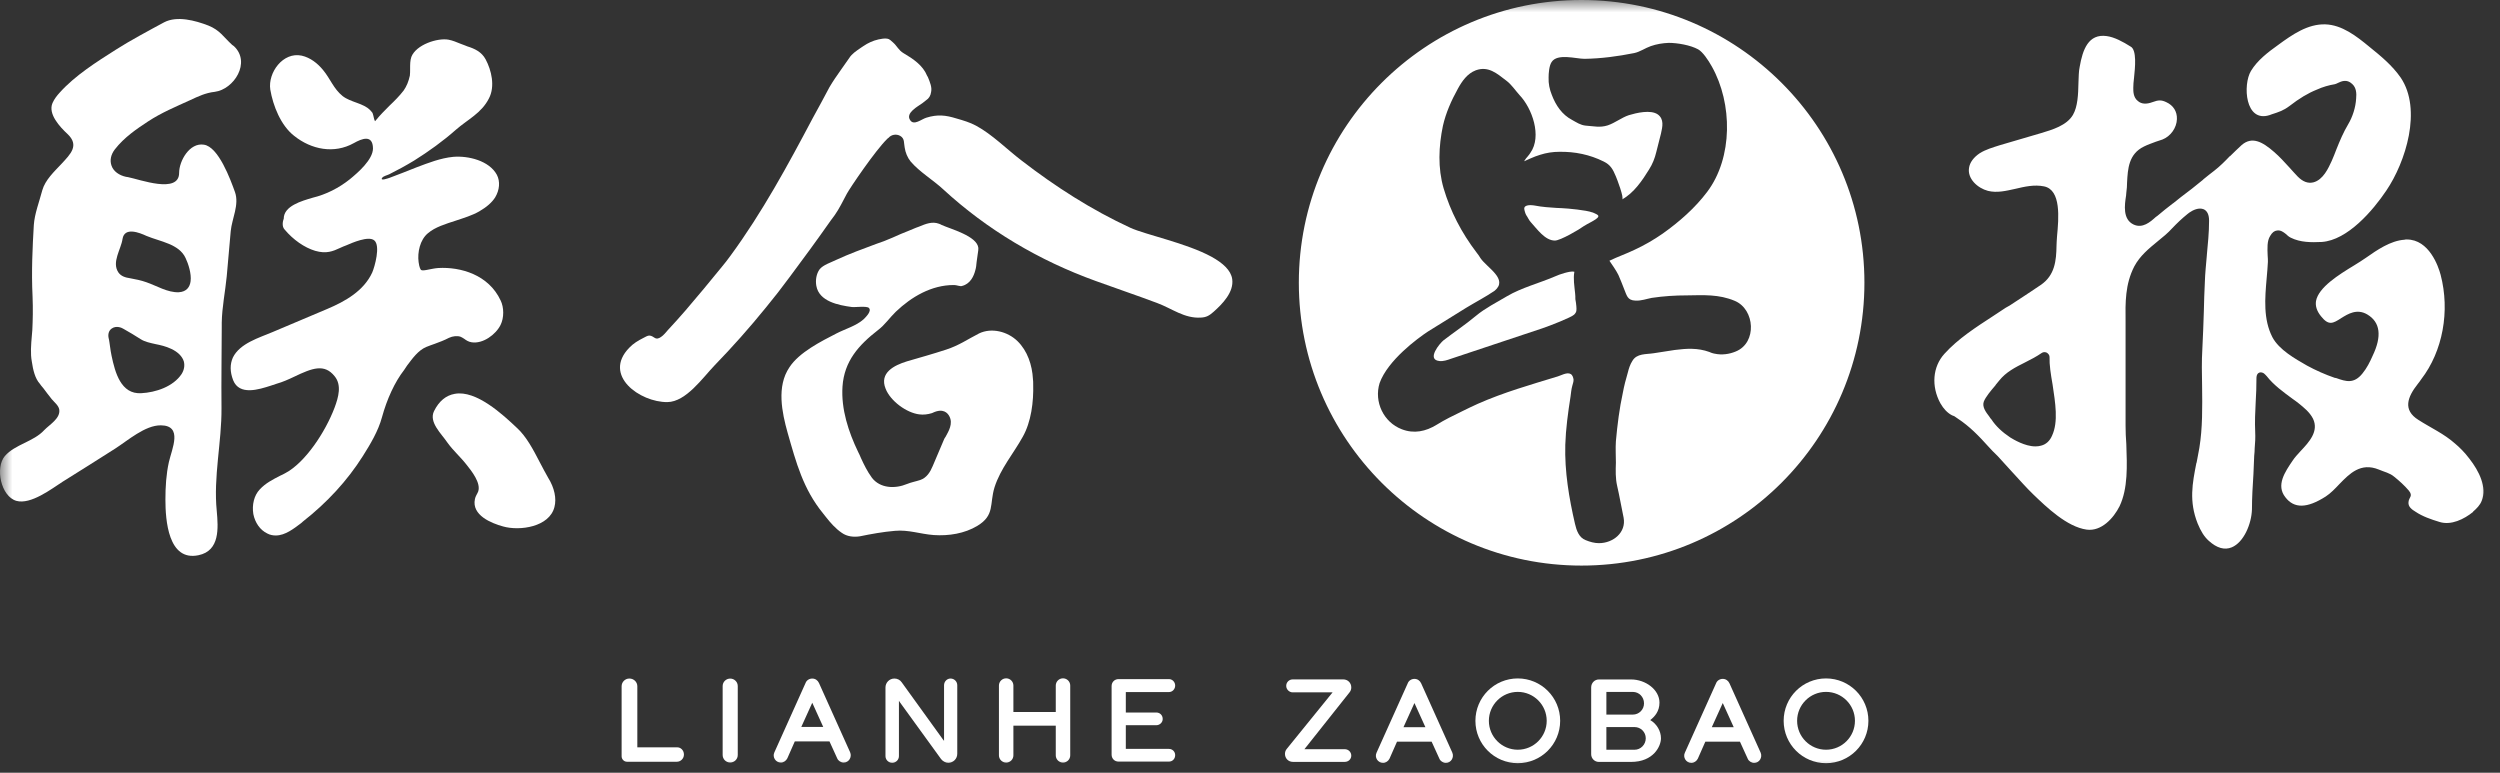
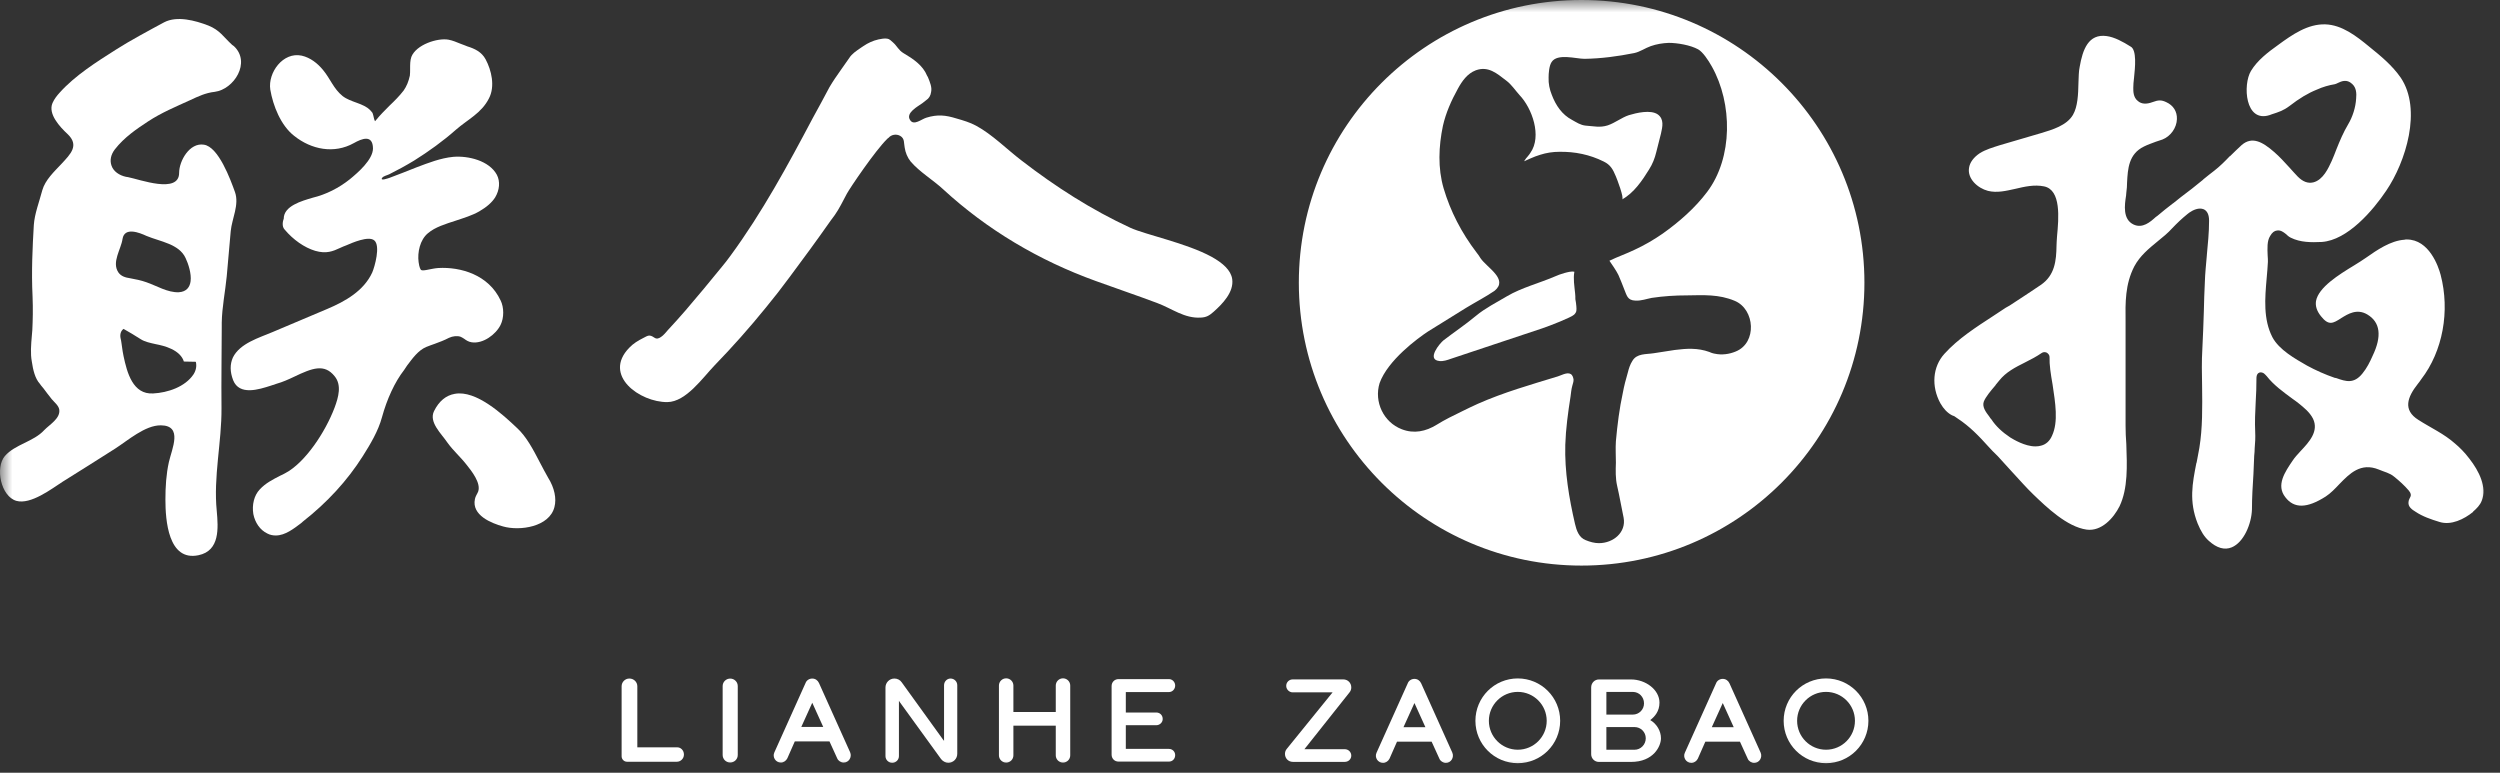
<svg xmlns="http://www.w3.org/2000/svg" xmlns:xlink="http://www.w3.org/1999/xlink" width="100.294" height="31" viewBox="0 0 100.294 31" fill="none">
  <rect x="0" y="0" width="100.294" height="31" fill="#333333" stroke="none" />
  <g opacity="1" transform="translate(0 0)  rotate(0)">
    <mask id="bg-mask-0" fill="white">
      <use transform="translate(0 0)  rotate(0)" xlink:href="#path_0" />
    </mask>
    <g mask="url(#bg-mask-0)">
      <g opacity="1" transform="translate(0 0)  rotate(0)">
        <g opacity="1" transform="translate(0 0)  rotate(0)" />
        <g opacity="1" transform="translate(0 0)  rotate(0)">
          <g opacity="1" transform="translate(0 0)  rotate(0)" />
          <path id="路径 1" fill-rule="evenodd" style="fill:#FFFFFF" opacity="1" d="M17.443,13.792c-0.11,0.04 -0.23,0.08 -0.35,0.13c-0.32,0.14 -0.54,0.45 -0.76,0.74c-0.04,0.06 -0.08,0.12 -0.12,0.18c-0.38,0.49 -0.69,1.17 -0.89,1.9c-0.15,0.55 -0.46,1.07 -0.77,1.56c-0.62,0.98 -1.43,1.86 -2.4,2.62l-0.08,0.07c-0.28,0.21 -0.63,0.49 -1.01,0.49c-0.11,0 -0.23,-0.02 -0.34,-0.08c-0.29,-0.14 -0.49,-0.43 -0.56,-0.78c-0.06,-0.37 0.03,-0.75 0.26,-0.99c0.23,-0.25 0.53,-0.4 0.82,-0.55c0.07,-0.03 0.13,-0.06 0.2,-0.1c0.8,-0.42 1.61,-1.65 1.98,-2.63c0.16,-0.43 0.29,-0.91 0,-1.26c-0.41,-0.51 -0.89,-0.33 -1.62,0.02c-0.23,0.11 -0.48,0.22 -0.7,0.28c-0.07,0.02 -0.15,0.05 -0.24,0.08c-0.47,0.15 -1.26,0.41 -1.51,-0.22c-0.13,-0.34 -0.13,-0.64 -0.01,-0.91c0.28,-0.57 1.05,-0.79 1.59,-1.02c0.73,-0.31 1.47,-0.62 2.2,-0.93c0.71,-0.3 1.46,-0.72 1.8,-1.46c0.1,-0.23 0.34,-1.08 0.08,-1.29c-0.23,-0.19 -0.89,0.1 -1.12,0.2c-0.09,0.03 -0.17,0.07 -0.24,0.1c-0.3,0.14 -0.56,0.25 -1.01,0.12c-0.43,-0.13 -0.88,-0.44 -1.23,-0.86c-0.11,-0.12 -0.07,-0.33 -0.03,-0.43c0,-0.51 0.72,-0.71 1.16,-0.84c0.54,-0.13 1.05,-0.39 1.49,-0.74c0.33,-0.27 0.93,-0.79 0.93,-1.24c-0.01,-0.57 -0.45,-0.39 -0.77,-0.21c-0.79,0.44 -1.7,0.26 -2.39,-0.29c-0.54,-0.42 -0.85,-1.21 -0.96,-1.86c-0.1,-0.68 0.51,-1.52 1.26,-1.36c0.35,0.08 0.64,0.31 0.86,0.58c0.29,0.35 0.42,0.75 0.78,1.04c0.33,0.26 0.84,0.28 1.12,0.58l0.06,0.07c0.03,0.03 0.03,0.06 0.05,0.12c0.03,0.14 0.05,0.21 0.07,0.24c0.01,-0.01 0.02,-0.01 0.03,-0.03c0.17,-0.21 0.36,-0.4 0.55,-0.59c0.21,-0.2 0.4,-0.39 0.57,-0.61c0.12,-0.17 0.2,-0.37 0.25,-0.6c0.01,-0.08 0.01,-0.18 0.01,-0.28c0,-0.16 0,-0.33 0.05,-0.47c0.19,-0.49 1.05,-0.77 1.49,-0.69c0.16,0.03 0.33,0.1 0.5,0.17c0.09,0.03 0.18,0.07 0.26,0.1c0.29,0.09 0.57,0.22 0.73,0.52c0.23,0.43 0.39,1.08 0.13,1.57c-0.3,0.59 -0.85,0.84 -1.32,1.25c-0.52,0.46 -1.09,0.87 -1.68,1.24c-0.33,0.2 -0.66,0.38 -1,0.55c-0.08,0.04 -0.23,0.07 -0.28,0.14c-0.11,0.15 0.27,0.01 0.3,0c0.36,-0.13 0.72,-0.28 1.08,-0.42c0.48,-0.18 0.96,-0.37 1.47,-0.42c0.6,-0.05 1.44,0.15 1.75,0.72c0.14,0.27 0.11,0.61 -0.07,0.91c-0.13,0.2 -0.33,0.38 -0.64,0.56c-0.28,0.16 -0.61,0.26 -0.94,0.37c-0.4,0.13 -0.83,0.26 -1.11,0.5c-0.33,0.27 -0.43,0.78 -0.38,1.16c0.03,0.23 0.08,0.3 0.1,0.32c0.05,0.03 0.17,0.01 0.31,-0.02c0.11,-0.02 0.24,-0.05 0.38,-0.06c0.9,-0.05 2.02,0.27 2.5,1.3c0.14,0.28 0.14,0.7 0,0.98c-0.19,0.39 -0.71,0.77 -1.16,0.7c-0.13,-0.02 -0.22,-0.08 -0.3,-0.14c-0.05,-0.03 -0.09,-0.06 -0.14,-0.08c-0.13,-0.05 -0.32,-0.03 -0.47,0.04c-0.19,0.1 -0.38,0.17 -0.57,0.24zM12.543,7.932c-0.02,0.01 -0.03,0.01 -0.05,0.01c0.02,0 0.03,0 0.05,-0.01z" />
          <path id="路径 2" fill-rule="evenodd" style="fill:#FFFFFF" opacity="1" d="M21.653 18.541C21.393 18.041 21.123 17.52 20.743 17.171C20.173 16.631 19.103 15.64 18.243 15.8C17.893 15.861 17.613 16.09 17.413 16.491C17.193 16.941 17.713 17.401 17.953 17.761C18.183 18.081 18.483 18.34 18.723 18.651C18.923 18.901 19.303 19.381 19.183 19.721C19.143 19.82 19.073 19.91 19.053 20.02C18.913 20.671 19.713 20.991 20.183 21.12C20.853 21.311 22.043 21.14 22.243 20.34C22.333 20 22.243 19.57 21.993 19.171C21.883 18.98 21.773 18.77 21.653 18.541Z" />
-           <path id="路径 3" fill-rule="evenodd" style="fill:#FFFFFF" opacity="1" d="M9.426,7.703c0.18,0.51 -0.12,1.06 -0.17,1.57c-0.05,0.61 -0.11,1.21 -0.16,1.81c-0.06,0.62 -0.19,1.24 -0.2,1.86v0.17c0,0.52 -0.01,1.03 -0.01,1.55c0,0.57 -0.01,1.14 0,1.71c0.01,1.37 -0.33,2.75 -0.19,4.13c0.06,0.68 0.13,1.59 -0.73,1.77c-1.22,0.26 -1.33,-1.41 -1.33,-2.23c0,-0.5 0.03,-1.02 0.14,-1.51c0.12,-0.53 0.57,-1.46 -0.32,-1.47c-0.63,-0.01 -1.33,0.61 -1.83,0.93c-0.7,0.45 -1.41,0.89 -2.11,1.33c-0.45,0.29 -1.28,0.93 -1.86,0.77c-0.62,-0.18 -0.86,-1.33 -0.46,-1.8c0.41,-0.47 1.15,-0.57 1.58,-1.04c0.21,-0.22 0.66,-0.47 0.6,-0.83c-0.03,-0.16 -0.2,-0.29 -0.3,-0.41c-0.12,-0.14 -0.22,-0.29 -0.33,-0.43c-0.08,-0.09 -0.13,-0.16 -0.15,-0.19c-0.19,-0.21 -0.27,-0.55 -0.32,-0.89c-0.06,-0.32 -0.03,-0.68 0,-1.02l0.02,-0.24c0.02,-0.42 0.03,-0.83 0.01,-1.35c-0.05,-1 0,-2.01 0.05,-2.86c0.03,-0.46 0.22,-0.94 0.34,-1.4c0.12,-0.42 0.48,-0.75 0.77,-1.06c0.36,-0.39 0.73,-0.74 0.24,-1.2c-0.3,-0.28 -0.79,-0.8 -0.6,-1.24c0.07,-0.16 0.18,-0.3 0.29,-0.42c0.62,-0.69 1.48,-1.23 2.25,-1.72c0.51,-0.33 1.4,-0.81 1.94,-1.1c0.52,-0.27 1.25,-0.07 1.77,0.13c0.47,0.19 0.6,0.45 0.96,0.78l0.07,0.05c0.69,0.65 0,1.73 -0.77,1.83c-0.37,0.04 -0.68,0.19 -0.98,0.33c-0.59,0.27 -1.15,0.5 -1.7,0.86c-0.44,0.29 -0.95,0.63 -1.33,1.12c-0.16,0.21 -0.21,0.44 -0.13,0.66c0.08,0.22 0.3,0.38 0.58,0.44l0.07,0.01c0.47,0.09 2.06,0.69 2.06,-0.17c0,-0.48 0.42,-1.22 0.99,-1.13c0.59,0.08 1.07,1.4 1.25,1.9zM7.376,14.504c-0.06,-0.2 -0.23,-0.38 -0.51,-0.51c-0.21,-0.1 -0.43,-0.15 -0.63,-0.19c-0.22,-0.05 -0.42,-0.09 -0.58,-0.19c-0.25,-0.16 -0.47,-0.29 -0.7,-0.42c-0.06,-0.04 -0.29,-0.15 -0.48,-0.01c-0.11,0.08 -0.15,0.22 -0.12,0.37c0.03,0.11 0.04,0.24 0.06,0.36c0.02,0.12 0.03,0.24 0.06,0.36c0.14,0.66 0.37,1.55 1.19,1.5c0.58,-0.03 1.28,-0.26 1.62,-0.77c0.1,-0.16 0.13,-0.33 0.09,-0.5zM7.446,10.354c-0.26,-0.57 -1.02,-0.66 -1.57,-0.89c-0.28,-0.13 -0.88,-0.37 -0.96,0.12c-0.06,0.42 -0.44,0.93 -0.17,1.34c0.11,0.16 0.28,0.21 0.48,0.24c0.21,0.04 0.43,0.08 0.65,0.16c0.41,0.14 0.85,0.42 1.3,0.4c0.31,-0.02 0.44,-0.21 0.47,-0.44c0.04,-0.3 -0.09,-0.7 -0.2,-0.93z" />
-           <path id="路径 4" fill-rule="evenodd" style="fill:#FFFFFF" opacity="1" d="M41.439 15.206C41.409 14.646 41.219 14.075 40.819 13.685C40.419 13.296 39.779 13.136 39.279 13.376C38.809 13.616 38.479 13.855 37.959 14.025C37.439 14.195 36.909 14.345 36.389 14.495C35.869 14.655 35.269 14.956 35.529 15.595C35.719 16.085 36.369 16.566 36.889 16.625C37.049 16.645 37.219 16.625 37.379 16.576C37.399 16.566 37.419 16.566 37.429 16.555C37.839 16.366 38.019 16.566 38.089 16.706C38.239 16.995 38.059 17.296 37.939 17.515C37.909 17.555 37.879 17.605 37.869 17.636C37.719 17.995 37.569 18.346 37.419 18.695C37.319 18.936 37.179 19.166 36.919 19.256C36.739 19.316 36.559 19.346 36.389 19.416C35.909 19.616 35.309 19.596 34.979 19.166C34.789 18.905 34.659 18.636 34.539 18.375C34.509 18.296 34.469 18.215 34.429 18.136C34.039 17.326 33.739 16.416 33.799 15.505C33.869 14.486 34.449 13.845 35.219 13.245C35.499 13.036 35.689 12.745 35.939 12.505C36.569 11.905 37.369 11.435 38.259 11.435C38.339 11.435 38.409 11.456 38.459 11.466C38.519 11.476 38.559 11.486 38.579 11.476C38.929 11.396 39.069 11.075 39.129 10.835C39.159 10.736 39.169 10.626 39.179 10.515C39.189 10.425 39.209 10.325 39.219 10.226C39.249 10.075 39.249 9.986 39.249 9.946C39.199 9.466 38.129 9.186 37.779 9.026C37.739 9.006 37.709 8.986 37.669 8.976C37.399 8.876 37.149 8.976 36.859 9.096L36.749 9.136C36.549 9.216 36.349 9.306 36.139 9.386C35.919 9.486 35.689 9.586 35.459 9.676L35.149 9.786C34.609 9.986 34.069 10.185 33.549 10.425C33.349 10.525 33.019 10.626 32.879 10.806C32.749 10.986 32.709 11.245 32.749 11.466C32.859 12.095 33.639 12.245 34.169 12.316C34.289 12.335 34.779 12.265 34.859 12.355C34.979 12.476 34.749 12.706 34.649 12.806C34.349 13.075 33.909 13.195 33.559 13.376C32.939 13.695 32.059 14.136 31.669 14.736C31.149 15.505 31.369 16.546 31.599 17.366C31.939 18.555 32.219 19.616 33.019 20.596L33.129 20.735C33.309 20.965 33.519 21.206 33.769 21.375C33.979 21.526 34.249 21.555 34.499 21.515C34.939 21.425 35.429 21.335 35.899 21.296C36.449 21.245 36.919 21.425 37.459 21.465C38.059 21.506 38.699 21.405 39.209 21.096C39.919 20.666 39.689 20.226 39.899 19.546C40.139 18.796 40.659 18.195 41.029 17.526C41.369 16.925 41.469 16.125 41.449 15.415C41.449 15.345 41.449 15.275 41.439 15.206Z" />
+           <path id="路径 3" fill-rule="evenodd" style="fill:#FFFFFF" opacity="1" d="M9.426,7.703c0.18,0.51 -0.12,1.06 -0.17,1.57c-0.05,0.61 -0.11,1.21 -0.16,1.81c-0.06,0.62 -0.19,1.24 -0.2,1.86v0.17c0,0.52 -0.01,1.03 -0.01,1.55c0,0.57 -0.01,1.14 0,1.71c0.01,1.37 -0.33,2.75 -0.19,4.13c0.06,0.68 0.13,1.59 -0.73,1.77c-1.22,0.26 -1.33,-1.41 -1.33,-2.23c0,-0.5 0.03,-1.02 0.14,-1.51c0.12,-0.53 0.57,-1.46 -0.32,-1.47c-0.63,-0.01 -1.33,0.61 -1.83,0.93c-0.7,0.45 -1.41,0.89 -2.11,1.33c-0.45,0.29 -1.28,0.93 -1.86,0.77c-0.62,-0.18 -0.86,-1.33 -0.46,-1.8c0.41,-0.47 1.15,-0.57 1.58,-1.04c0.21,-0.22 0.66,-0.47 0.6,-0.83c-0.03,-0.16 -0.2,-0.29 -0.3,-0.41c-0.12,-0.14 -0.22,-0.29 -0.33,-0.43c-0.08,-0.09 -0.13,-0.16 -0.15,-0.19c-0.19,-0.21 -0.27,-0.55 -0.32,-0.89c-0.06,-0.32 -0.03,-0.68 0,-1.02l0.02,-0.24c0.02,-0.42 0.03,-0.83 0.01,-1.35c-0.05,-1 0,-2.01 0.05,-2.86c0.03,-0.46 0.22,-0.94 0.34,-1.4c0.12,-0.42 0.48,-0.75 0.77,-1.06c0.36,-0.39 0.73,-0.74 0.24,-1.2c-0.3,-0.28 -0.79,-0.8 -0.6,-1.24c0.07,-0.16 0.18,-0.3 0.29,-0.42c0.62,-0.69 1.48,-1.23 2.25,-1.72c0.51,-0.33 1.4,-0.81 1.94,-1.1c0.52,-0.27 1.25,-0.07 1.77,0.13c0.47,0.19 0.6,0.45 0.96,0.78l0.07,0.05c0.69,0.65 0,1.73 -0.77,1.83c-0.37,0.04 -0.68,0.19 -0.98,0.33c-0.59,0.27 -1.15,0.5 -1.7,0.86c-0.44,0.29 -0.95,0.63 -1.33,1.12c-0.16,0.21 -0.21,0.44 -0.13,0.66c0.08,0.22 0.3,0.38 0.58,0.44l0.07,0.01c0.47,0.09 2.06,0.69 2.06,-0.17c0,-0.48 0.42,-1.22 0.99,-1.13c0.59,0.08 1.07,1.4 1.25,1.9zM7.376,14.504c-0.06,-0.2 -0.23,-0.38 -0.51,-0.51c-0.21,-0.1 -0.43,-0.15 -0.63,-0.19c-0.22,-0.05 -0.42,-0.09 -0.58,-0.19c-0.25,-0.16 -0.47,-0.29 -0.7,-0.42c-0.11,0.08 -0.15,0.22 -0.12,0.37c0.03,0.11 0.04,0.24 0.06,0.36c0.02,0.12 0.03,0.24 0.06,0.36c0.14,0.66 0.37,1.55 1.19,1.5c0.58,-0.03 1.28,-0.26 1.62,-0.77c0.1,-0.16 0.13,-0.33 0.09,-0.5zM7.446,10.354c-0.26,-0.57 -1.02,-0.66 -1.57,-0.89c-0.28,-0.13 -0.88,-0.37 -0.96,0.12c-0.06,0.42 -0.44,0.93 -0.17,1.34c0.11,0.16 0.28,0.21 0.48,0.24c0.21,0.04 0.43,0.08 0.65,0.16c0.41,0.14 0.85,0.42 1.3,0.4c0.31,-0.02 0.44,-0.21 0.47,-0.44c0.04,-0.3 -0.09,-0.7 -0.2,-0.93z" />
          <path id="路径 5" fill-rule="evenodd" style="fill:#FFFFFF" opacity="1" d="M45.354 9.141C43.794 8.421 42.344 7.491 40.984 6.441C40.394 5.991 39.804 5.391 39.154 5.041C38.914 4.911 38.644 4.831 38.364 4.751C37.944 4.621 37.614 4.581 37.164 4.721C36.964 4.781 36.664 5.051 36.514 4.821C36.314 4.531 36.824 4.271 37.014 4.131L37.154 4.021C37.264 3.951 37.334 3.841 37.354 3.691C37.394 3.501 37.314 3.311 37.224 3.091L37.194 3.041C37.024 2.621 36.634 2.361 36.244 2.131C36.054 2.021 35.984 1.841 35.824 1.701C35.754 1.641 35.684 1.561 35.594 1.551C35.484 1.531 35.344 1.561 35.244 1.581C35.024 1.631 34.824 1.721 34.634 1.851L34.544 1.911C34.354 2.041 34.174 2.161 34.074 2.321C33.964 2.481 33.854 2.641 33.744 2.791C33.574 3.031 33.414 3.261 33.274 3.501C33.054 3.911 32.834 4.331 32.604 4.741C31.604 6.631 30.574 8.531 29.304 10.261C29.194 10.421 29.074 10.561 28.954 10.711C28.474 11.301 27.994 11.881 27.504 12.451C27.274 12.721 27.034 12.981 26.794 13.241C26.714 13.331 26.624 13.451 26.514 13.521C26.424 13.581 26.344 13.611 26.244 13.541C26.054 13.411 25.994 13.461 25.804 13.561C25.604 13.661 25.404 13.781 25.244 13.951C24.164 15.061 25.674 16.141 26.774 16.131C27.524 16.121 28.184 15.161 28.674 14.651C29.384 13.921 30.074 13.141 30.724 12.341C31.054 11.941 31.364 11.541 31.674 11.121C32.234 10.371 32.784 9.621 33.324 8.851L33.494 8.621C33.674 8.361 33.814 8.071 33.974 7.771C34.084 7.561 35.124 6.021 35.604 5.561C35.614 5.551 35.624 5.541 35.644 5.531C35.754 5.401 35.954 5.361 36.114 5.451C36.304 5.561 36.254 5.741 36.294 5.921C36.324 6.121 36.404 6.321 36.534 6.481C36.894 6.901 37.434 7.221 37.834 7.591C39.604 9.221 41.684 10.451 43.954 11.271C44.774 11.571 45.614 11.851 46.434 12.161C47.024 12.381 47.514 12.781 48.174 12.741C48.384 12.731 48.504 12.671 48.684 12.511C49.044 12.191 49.504 11.721 49.434 11.201C49.384 10.841 49.054 10.551 48.604 10.301C47.594 9.751 45.974 9.421 45.354 9.141Z" />
          <path id="路径 6" fill-rule="evenodd" style="fill:#FFFFFF" opacity="1" d="M99.213,20.528v0.01c-0.36,0.29 -0.88,0.55 -1.35,0.4c-0.33,-0.1 -0.68,-0.22 -0.96,-0.41c-0.13,-0.08 -0.3,-0.19 -0.28,-0.38c0.01,-0.2 0.2,-0.24 0.01,-0.47c-0.17,-0.2 -0.38,-0.39 -0.58,-0.55c-0.19,-0.16 -0.39,-0.19 -0.62,-0.29c-0.73,-0.3 -1.18,0.17 -1.58,0.58c-0.17,0.18 -0.35,0.37 -0.55,0.5c-0.75,0.48 -1.27,0.49 -1.62,0.03c-0.38,-0.48 -0.02,-1.01 0.3,-1.48c0.08,-0.12 0.19,-0.24 0.31,-0.37c0.35,-0.37 0.74,-0.8 0.5,-1.3c-0.13,-0.26 -0.37,-0.45 -0.58,-0.62c-0.07,-0.06 -0.15,-0.11 -0.23,-0.17c-0.38,-0.28 -0.77,-0.56 -1.05,-0.92c-0.04,-0.04 -0.08,-0.09 -0.13,-0.12c-0.07,-0.04 -0.15,-0.04 -0.2,0c-0.07,0.05 -0.08,0.14 -0.08,0.22c0,0.31 -0.01,0.63 -0.03,0.94c-0.02,0.39 -0.04,0.8 -0.02,1.2c0.01,0.22 0,0.44 -0.02,0.65c0,0.1 -0.01,0.21 -0.02,0.31c-0.01,0.24 -0.02,0.48 -0.03,0.72c-0.03,0.47 -0.06,0.96 -0.06,1.43c-0.02,0.59 -0.33,1.32 -0.81,1.52c-0.29,0.12 -0.6,0.03 -0.92,-0.26c-0.18,-0.16 -0.32,-0.38 -0.45,-0.7c-0.35,-0.89 -0.21,-1.6 -0.05,-2.42l0.01,-0.02c0.04,-0.19 0.07,-0.39 0.11,-0.59c0.13,-0.79 0.12,-1.64 0.11,-2.47c-0.01,-0.5 -0.02,-1.02 0.01,-1.5c0.03,-0.51 0.04,-1.01 0.06,-1.51c0.01,-0.41 0.02,-0.78 0.04,-1.16c0.01,-0.36 0.05,-0.72 0.08,-1.08v-0.01c0.04,-0.44 0.09,-0.9 0.09,-1.38c0,-0.24 -0.07,-0.39 -0.21,-0.46c-0.05,-0.02 -0.1,-0.03 -0.15,-0.03c-0.22,0 -0.44,0.16 -0.52,0.23c-0.21,0.17 -0.41,0.36 -0.6,0.56c-0.17,0.19 -0.38,0.36 -0.59,0.53c-0.34,0.28 -0.7,0.57 -0.93,1c-0.37,0.72 -0.36,1.45 -0.35,2.22c0,0.13 0,0.25 0,0.39v3.78c0,0.24 0.01,0.48 0.03,0.74c0.03,0.87 0.07,1.77 -0.27,2.49c-0.24,0.48 -0.73,1.02 -1.32,0.94c-0.79,-0.11 -1.61,-0.9 -2.15,-1.42c-0.28,-0.27 -0.54,-0.57 -0.8,-0.85l-0.01,-0.01c-0.19,-0.21 -0.4,-0.44 -0.61,-0.67c-0.14,-0.13 -0.27,-0.27 -0.38,-0.39c-0.36,-0.4 -0.74,-0.8 -1.23,-1.12c-0.04,-0.03 -0.07,-0.05 -0.13,-0.09l-0.05,-0.02c-0.02,-0.01 -0.04,-0.01 -0.05,-0.02c-0.17,-0.09 -0.33,-0.25 -0.46,-0.48c-0.37,-0.68 -0.31,-1.46 0.16,-1.98c0.55,-0.61 1.27,-1.07 1.96,-1.52c0.17,-0.11 0.34,-0.22 0.5,-0.33l0.16,-0.09c0.41,-0.27 0.83,-0.54 1.24,-0.82c0.58,-0.39 0.63,-0.99 0.64,-1.58c0,-0.09 0.01,-0.21 0.02,-0.37c0.07,-0.74 0.17,-1.87 -0.52,-2.01c-0.39,-0.08 -0.78,0.01 -1.16,0.1c-0.36,0.08 -0.73,0.17 -1.09,0.08c-0.42,-0.11 -0.83,-0.49 -0.76,-0.92c0.03,-0.22 0.19,-0.43 0.43,-0.59c0.24,-0.15 0.52,-0.23 0.8,-0.32l1.67,-0.49c0.43,-0.13 1.02,-0.3 1.27,-0.73c0.19,-0.33 0.21,-0.81 0.22,-1.29c0.01,-0.24 0.01,-0.46 0.05,-0.64c0.12,-0.69 0.35,-1.33 1.08,-1.23c0.31,0.04 0.66,0.23 0.96,0.42c0.26,0.13 0.18,0.86 0.14,1.25c-0.02,0.15 -0.03,0.3 -0.03,0.4c0,0.13 -0.01,0.39 0.19,0.54c0.14,0.12 0.34,0.13 0.58,0.04c0.24,-0.09 0.36,-0.09 0.55,0c0.29,0.13 0.44,0.38 0.43,0.68c-0.01,0.35 -0.25,0.69 -0.58,0.82c-0.08,0.03 -0.17,0.06 -0.27,0.09c-0.15,0.06 -0.31,0.11 -0.47,0.19c-0.62,0.3 -0.65,0.9 -0.68,1.44c0,0.12 -0.01,0.28 -0.03,0.41c0,0.04 -0.01,0.08 -0.01,0.12c-0.06,0.38 -0.14,0.95 0.3,1.16c0.36,0.17 0.67,-0.1 0.89,-0.3l0.07,-0.05c0.2,-0.17 0.4,-0.33 0.61,-0.49l0.03,-0.02c0.1,-0.08 0.2,-0.16 0.3,-0.24c0.3,-0.22 0.6,-0.46 0.88,-0.69l0.03,-0.03c0.14,-0.11 0.28,-0.23 0.43,-0.34c0.23,-0.18 0.43,-0.38 0.62,-0.58h0.01c0.15,-0.15 0.31,-0.3 0.47,-0.45c0.41,-0.35 0.82,-0.14 1.3,0.28c0.22,0.19 0.41,0.4 0.62,0.63c0.12,0.13 0.22,0.25 0.33,0.36c0.2,0.2 0.4,0.28 0.62,0.23c0.4,-0.1 0.61,-0.58 0.74,-0.86c0.07,-0.16 0.13,-0.31 0.19,-0.47c0.14,-0.35 0.28,-0.68 0.47,-1c0.18,-0.3 0.3,-0.68 0.32,-1.03c0.02,-0.21 0.01,-0.44 -0.16,-0.59c-0.22,-0.21 -0.44,-0.1 -0.57,-0.04c-0.04,0.02 -0.08,0.04 -0.12,0.05c-0.24,0.04 -0.49,0.11 -0.73,0.22c-0.35,0.14 -0.7,0.35 -1.1,0.66c-0.24,0.18 -0.43,0.24 -0.71,0.33l-0.08,0.03c-0.99,0.32 -1.08,-1.22 -0.75,-1.77c0.26,-0.43 0.68,-0.75 1.1,-1.05c0.56,-0.41 1.18,-0.84 1.88,-0.82c0.67,0.02 1.25,0.47 1.77,0.9c0.46,0.37 0.92,0.75 1.26,1.24c0.86,1.28 0.2,3.38 -0.58,4.53c-0.53,0.79 -1.55,1.99 -2.59,2.06c-0.42,0.02 -0.86,0.02 -1.24,-0.17c-0.08,-0.04 -0.14,-0.09 -0.2,-0.15c-0.1,-0.08 -0.21,-0.16 -0.35,-0.14c-0.11,0.01 -0.2,0.08 -0.28,0.22c-0.13,0.2 -0.11,0.51 -0.1,0.78c0.01,0.1 0.01,0.19 0.01,0.26c-0.01,0.21 -0.03,0.43 -0.05,0.66c-0.07,0.8 -0.14,1.64 0.23,2.36c0.27,0.51 0.92,0.87 1.39,1.14c0.35,0.19 0.73,0.36 1.11,0.49l0.06,0.01c0.39,0.14 0.71,0.24 1.05,-0.18c0.18,-0.22 0.3,-0.46 0.41,-0.71c0.38,-0.79 0.31,-1.35 -0.21,-1.66c-0.42,-0.25 -0.78,-0.02 -1.04,0.14c-0.34,0.22 -0.51,0.32 -0.82,-0.07c-0.17,-0.21 -0.23,-0.41 -0.2,-0.61c0.1,-0.55 0.92,-1.06 1.53,-1.43c0.16,-0.1 0.34,-0.21 0.48,-0.31c0.43,-0.3 0.97,-0.68 1.54,-0.72c0.03,-0.01 0.06,-0.01 0.09,-0.01c0.9,0 1.27,1.08 1.36,1.42c0.38,1.45 0.09,3.06 -0.78,4.19c-0.04,0.06 -0.09,0.13 -0.14,0.19c-0.41,0.52 -0.61,1.04 0.03,1.44c0.5,0.32 1.02,0.55 1.47,0.95c0.18,0.15 0.39,0.36 0.57,0.6c0.4,0.51 0.71,1.15 0.5,1.69c-0.07,0.18 -0.21,0.32 -0.35,0.44zM82.343,15.418c-0.07,-0.4 -0.13,-0.78 -0.12,-1.1c0,-0.07 -0.05,-0.13 -0.11,-0.17c-0.07,-0.03 -0.14,-0.03 -0.2,0.01c-0.22,0.15 -0.45,0.27 -0.67,0.38c-0.4,0.2 -0.77,0.39 -1.04,0.73c-0.04,0.05 -0.09,0.11 -0.14,0.17l-0.01,0.02c-0.18,0.21 -0.4,0.47 -0.47,0.66c-0.07,0.21 0.09,0.42 0.22,0.59c0.03,0.05 0.06,0.09 0.09,0.12c0.17,0.26 0.42,0.5 0.75,0.72c0.13,0.08 0.59,0.36 1.01,0.36c0.09,0 0.16,-0.01 0.23,-0.03c0.2,-0.05 0.35,-0.19 0.44,-0.4c0.26,-0.56 0.13,-1.32 0.02,-2.06z" />
          <path id="路径 7" fill-rule="evenodd" style="fill:#FFFFFF" opacity="1" d="M25.568 29.981L25.568 27.531C25.568 27.361 25.428 27.221 25.248 27.221C25.078 27.221 24.938 27.361 24.938 27.531L24.938 30.341C24.938 30.461 25.038 30.561 25.158 30.561L27.148 30.561C27.308 30.561 27.438 30.431 27.438 30.271C27.438 30.101 27.308 29.971 27.148 29.981L25.568 29.981Z" />
          <path id="路径 8" fill-rule="evenodd" style="fill:#FFFFFF" opacity="1" d="M28.991 27.524L28.991 30.288C28.991 30.456 29.126 30.59 29.293 30.59C29.462 30.59 29.597 30.456 29.597 30.288L29.597 27.524C29.597 27.358 29.462 27.223 29.295 27.223C29.126 27.223 28.991 27.358 28.991 27.524Z" />
          <path id="路径 9" fill-rule="evenodd" style="fill:#FFFFFF" opacity="1" d="M32.856,27.402l1.25,2.78c0.08,0.19 -0.05,0.41 -0.26,0.41c-0.11,0 -0.22,-0.07 -0.26,-0.17l-0.31,-0.68h-1.39l-0.3,0.68c-0.05,0.1 -0.15,0.17 -0.26,0.17c-0.21,0 -0.35,-0.22 -0.26,-0.41l1.25,-2.78c0.04,-0.11 0.15,-0.18 0.27,-0.18c0.12,0 0.22,0.07 0.27,0.18zM33.026,29.163l-0.44,-0.97l-0.44,0.97z" />
          <path id="路径 10" fill-rule="evenodd" style="fill:#FFFFFF" opacity="1" d="M42.355 27.503L42.355 28.563L40.655 28.563L40.655 27.503C40.655 27.343 40.525 27.213 40.365 27.213C40.205 27.213 40.075 27.343 40.075 27.503L40.075 30.303C40.075 30.463 40.205 30.593 40.365 30.593C40.525 30.593 40.655 30.463 40.655 30.303L40.655 29.113L42.355 29.113L42.355 30.303C42.355 30.463 42.485 30.593 42.645 30.593C42.805 30.593 42.935 30.463 42.935 30.303L42.935 27.503C42.935 27.343 42.805 27.213 42.645 27.213C42.485 27.213 42.355 27.343 42.355 27.503Z" />
          <path id="路径 11" fill-rule="evenodd" style="fill:#FFFFFF" opacity="1" d="M47.145 27.504C47.145 27.364 47.035 27.244 46.895 27.244L44.875 27.244C44.715 27.244 44.595 27.364 44.595 27.524L44.595 30.274C44.595 30.434 44.715 30.554 44.875 30.554L46.895 30.554C47.035 30.554 47.145 30.444 47.145 30.294C47.145 30.154 47.035 30.044 46.895 30.044L45.165 30.044L45.165 29.094L46.385 29.094C46.525 29.094 46.645 28.984 46.645 28.844C46.645 28.694 46.535 28.584 46.385 28.584L45.165 28.584L45.165 27.764L46.895 27.764C47.035 27.764 47.145 27.644 47.145 27.504Z" />
          <path id="路径 12" fill-rule="evenodd" style="fill:#FFFFFF" opacity="1" d="M37.873 27.491L37.873 29.721L37.833 29.671L36.173 27.371C36.113 27.281 36.003 27.221 35.883 27.221C35.683 27.221 35.523 27.381 35.523 27.581L35.523 30.331C35.523 30.481 35.643 30.601 35.793 30.601C35.943 30.601 36.063 30.481 36.063 30.331L36.063 28.111L36.093 28.161L37.753 30.451C37.823 30.541 37.933 30.601 38.043 30.601C38.243 30.601 38.403 30.441 38.403 30.241L38.403 27.491C38.403 27.341 38.283 27.221 38.133 27.221C37.993 27.221 37.873 27.341 37.873 27.491Z" />
          <path id="路径 13" fill-rule="evenodd" style="fill:#FFFFFF" opacity="1" d="M53.89 27.256L51.86 27.256C51.72 27.256 51.6 27.366 51.6 27.516C51.6 27.656 51.72 27.776 51.86 27.776L53.46 27.776L51.62 30.046C51.57 30.106 51.55 30.176 51.55 30.246C51.55 30.426 51.69 30.566 51.87 30.566L53.95 30.566C54.09 30.566 54.21 30.456 54.21 30.316C54.21 30.166 54.09 30.056 53.95 30.056L52.33 30.056L54.14 27.776C54.19 27.716 54.21 27.646 54.21 27.576C54.21 27.396 54.07 27.256 53.89 27.256Z" />
          <path id="路径 14" fill-rule="evenodd" style="fill:#FFFFFF" opacity="1" d="M60.89,27.217c0.94,0 1.7,0.76 1.7,1.7c0,0.94 -0.76,1.7 -1.7,1.7c-0.94,0 -1.7,-0.76 -1.7,-1.7c0,-0.94 0.76,-1.7 1.7,-1.7zM62.05,28.917c0,-0.64 -0.52,-1.16 -1.16,-1.16c-0.64,0 -1.16,0.52 -1.16,1.16c0,0.64 0.52,1.16 1.16,1.16c0.64,0 1.16,-0.52 1.16,-1.16z" />
          <path id="路径 15" fill-rule="evenodd" style="fill:#FFFFFF" opacity="1" d="M57.014,27.415l1.25,2.78c0.08,0.19 -0.05,0.41 -0.26,0.41c-0.11,0 -0.22,-0.07 -0.26,-0.17l-0.31,-0.68h-1.39l-0.3,0.68c-0.05,0.1 -0.15,0.17 -0.26,0.17c-0.21,0 -0.35,-0.22 -0.26,-0.41l1.25,-2.78c0.04,-0.11 0.15,-0.18 0.27,-0.18c0.12,0 0.22,0.07 0.27,0.18zM57.184,29.174l-0.44,-0.97l-0.44,0.97z" />
          <path id="路径 16" fill-rule="evenodd" style="fill:#FFFFFF" opacity="1" d="M73.256,27.217c0.94,0 1.7,0.76 1.7,1.7c0,0.94 -0.76,1.7 -1.7,1.7c-0.94,0 -1.7,-0.76 -1.7,-1.7c0,-0.94 0.76,-1.7 1.7,-1.7zM74.416,28.917c0,-0.64 -0.52,-1.16 -1.16,-1.16c-0.64,0 -1.16,0.52 -1.16,1.16c0,0.64 0.52,1.16 1.16,1.16c0.64,0 1.16,-0.52 1.16,-1.16z" />
          <path id="路径 17" fill-rule="evenodd" style="fill:#FFFFFF" opacity="1" d="M69.383,27.415l1.25,2.78c0.08,0.19 -0.05,0.41 -0.26,0.41c-0.11,0 -0.22,-0.07 -0.26,-0.17l-0.31,-0.68h-1.39l-0.3,0.68c-0.05,0.1 -0.15,0.17 -0.26,0.17c-0.21,0 -0.35,-0.22 -0.26,-0.41l1.25,-2.78c0.04,-0.11 0.15,-0.18 0.27,-0.18c0.12,0 0.22,0.07 0.27,0.18zM69.553,29.174l-0.44,-0.97l-0.44,0.97z" />
          <path id="路径 18" fill-rule="evenodd" style="fill:#FFFFFF" opacity="1" d="M66.204,28.888c0.26,0.15 0.43,0.44 0.43,0.73c0,0.31 -0.29,0.95 -1.21,0.95h-1.28c-0.17,0 -0.31,-0.14 -0.31,-0.31v-2.68c0,-0.18 0.14,-0.32 0.31,-0.32h1.04h0.25c0.58,0 1.14,0.41 1.14,0.93c0,0.35 -0.19,0.56 -0.37,0.7zM64.444,28.668h1.06c0.25,0 0.45,-0.2 0.45,-0.45c0,-0.26 -0.2,-0.46 -0.45,-0.46h-1.06zM66.024,29.618c0,-0.25 -0.2,-0.45 -0.45,-0.45h-1.13v0.91h1.13c0.25,0 0.45,-0.21 0.45,-0.46z" />
-           <path id="路径 19" fill-rule="evenodd" style="fill:#FFFFFF" opacity="1" d="M62.659 8.351C62.589 8.341 62.519 8.351 62.439 8.341C62.169 8.321 61.899 8.311 61.539 8.241C61.469 8.231 61.149 8.191 61.149 8.371C61.149 8.421 61.199 8.591 61.229 8.631C61.289 8.711 61.339 8.841 61.419 8.921C61.659 9.181 61.979 9.651 62.379 9.651C62.599 9.651 63.369 9.201 63.539 9.071C63.649 8.991 64.089 8.801 64.119 8.691C64.149 8.621 63.999 8.571 63.889 8.521L63.879 8.521C63.649 8.431 62.899 8.361 62.659 8.351Z" />
          <path id="路径 20" fill-rule="evenodd" style="fill:#FFFFFF" opacity="1" d="M63.446,0c6.27,0 11.35,5.08 11.35,11.34c0,6.27 -5.08,11.35 -11.35,11.35c-6.26,0 -11.34,-5.08 -11.34,-11.35c0,-6.26 5.08,-11.34 11.34,-11.34zM69.596,12.07c-0.64,-0.27 -1.25,-0.23 -1.92,-0.22c-0.47,0 -0.94,0.03 -1.41,0.1c-0.21,0.04 -0.42,0.12 -0.65,0.11c-0.34,-0.01 -0.35,-0.21 -0.47,-0.49c-0.07,-0.18 -0.14,-0.36 -0.22,-0.54c-0.1,-0.2 -0.24,-0.39 -0.36,-0.57c0.33,-0.16 0.68,-0.28 1.01,-0.44c0.39,-0.18 0.77,-0.4 1.13,-0.65c0.66,-0.47 1.29,-1.02 1.78,-1.67c1.04,-1.38 1.02,-3.55 0.19,-5.03c-0.15,-0.27 -0.37,-0.59 -0.55,-0.69c-0.31,-0.17 -0.83,-0.26 -1.18,-0.26c-0.25,0.01 -0.49,0.05 -0.72,0.13c-0.23,0.08 -0.43,0.23 -0.67,0.28c-0.65,0.13 -1.32,0.22 -1.99,0.23c-0.34,0 -1.09,-0.23 -1.32,0.13c-0.1,0.15 -0.12,0.45 -0.12,0.62c-0.01,0.24 0.04,0.48 0.13,0.7c0.16,0.42 0.41,0.79 0.81,1c0.18,0.1 0.34,0.21 0.55,0.23c0.31,0.02 0.57,0.09 0.88,-0.01c0.3,-0.1 0.55,-0.31 0.85,-0.41c0.3,-0.09 0.87,-0.23 1.16,-0.03c0.26,0.19 0.19,0.49 0.13,0.76c-0.06,0.25 -0.13,0.5 -0.19,0.75c-0.06,0.25 -0.15,0.48 -0.29,0.7c-0.27,0.44 -0.61,0.94 -1.08,1.2c0.09,-0.05 -0.21,-0.83 -0.25,-0.92c-0.12,-0.29 -0.22,-0.47 -0.49,-0.6c-0.56,-0.28 -1.16,-0.4 -1.78,-0.39c-0.26,0 -0.52,0.04 -0.77,0.12c-0.22,0.06 -0.64,0.26 -0.64,0.26c0,0 0.03,-0.06 0.07,-0.11c0.04,-0.05 0.09,-0.1 0.14,-0.17l0.04,-0.06c0.47,-0.66 0.07,-1.79 -0.44,-2.32c-0.17,-0.19 -0.32,-0.42 -0.52,-0.57c-0.39,-0.3 -0.73,-0.6 -1.23,-0.42c-0.34,0.13 -0.55,0.43 -0.72,0.74c-0.26,0.47 -0.48,0.96 -0.6,1.49c-0.17,0.82 -0.21,1.69 0.03,2.51c0.27,0.91 0.71,1.77 1.32,2.57c0.06,0.07 0.11,0.15 0.16,0.23c0.27,0.39 1.12,0.84 0.57,1.3c-0.33,0.23 -0.79,0.47 -1.15,0.69c-0.28,0.17 -1.29,0.8 -1.53,0.95c-0.41,0.27 -1.61,1.15 -1.94,2.07c-0.23,0.75 0.16,1.57 0.89,1.85c0.49,0.19 0.96,0.09 1.4,-0.18c0.32,-0.2 0.67,-0.37 1.02,-0.54c0.21,-0.1 0.42,-0.21 0.63,-0.3c1.04,-0.46 2.13,-0.77 3.21,-1.1c0.05,-0.02 0.11,-0.04 0.16,-0.06c0.22,-0.09 0.42,-0.12 0.47,0.17c0.01,0.11 -0.03,0.17 -0.05,0.27c-0.04,0.14 -0.05,0.29 -0.07,0.43c-0.1,0.64 -0.19,1.29 -0.21,1.93c-0.03,1.08 0.15,2.14 0.39,3.18c0.06,0.26 0.16,0.55 0.43,0.65c0.17,0.07 0.35,0.12 0.53,0.12c0.57,0 1.1,-0.43 0.99,-1.02c-0.09,-0.42 -0.16,-0.85 -0.26,-1.28c-0.07,-0.3 -0.06,-0.62 -0.05,-0.93c0,-0.29 -0.02,-0.56 0,-0.86c0.06,-0.66 0.14,-1.31 0.28,-1.95c0.05,-0.27 0.12,-0.54 0.2,-0.81c0.04,-0.16 0.09,-0.32 0.18,-0.46c0.18,-0.31 0.55,-0.26 0.86,-0.31c0.28,-0.04 0.56,-0.09 0.84,-0.13c0.47,-0.06 0.92,-0.09 1.39,0.08l0.07,0.03c0.05,0.02 0.1,0.03 0.15,0.04c0.28,0.06 0.58,0.02 0.84,-0.09c0.86,-0.35 0.77,-1.69 -0.04,-2.03z" />
          <path id="路径 21" fill-rule="evenodd" style="fill:#FFFFFF" opacity="1" d="M63.19 11.773C63.16 11.463 63.109 11.173 63.16 10.903C63.039 10.873 62.88 10.923 62.76 10.953C62.59 11.003 62.51 11.033 62.349 11.103C61.739 11.363 61.039 11.543 60.459 11.883C60.039 12.133 59.58 12.363 59.209 12.673C58.789 13.023 58.34 13.323 57.91 13.653C57.76 13.773 57.219 14.423 57.739 14.483C57.9 14.503 58.069 14.443 58.209 14.393L60.249 13.713C60.789 13.533 61.33 13.353 61.87 13.173C62.169 13.073 63.039 12.733 63.15 12.623C63.26 12.513 63.249 12.443 63.239 12.283C63.239 12.223 63.209 12.053 63.2 12.003C63.2 11.923 63.2 11.853 63.19 11.773Z" />
        </g>
      </g>
    </g>
  </g>
  <defs>
    <rect id="path_0" x="0" y="0" width="100.294" height="31" />
  </defs>
</svg>